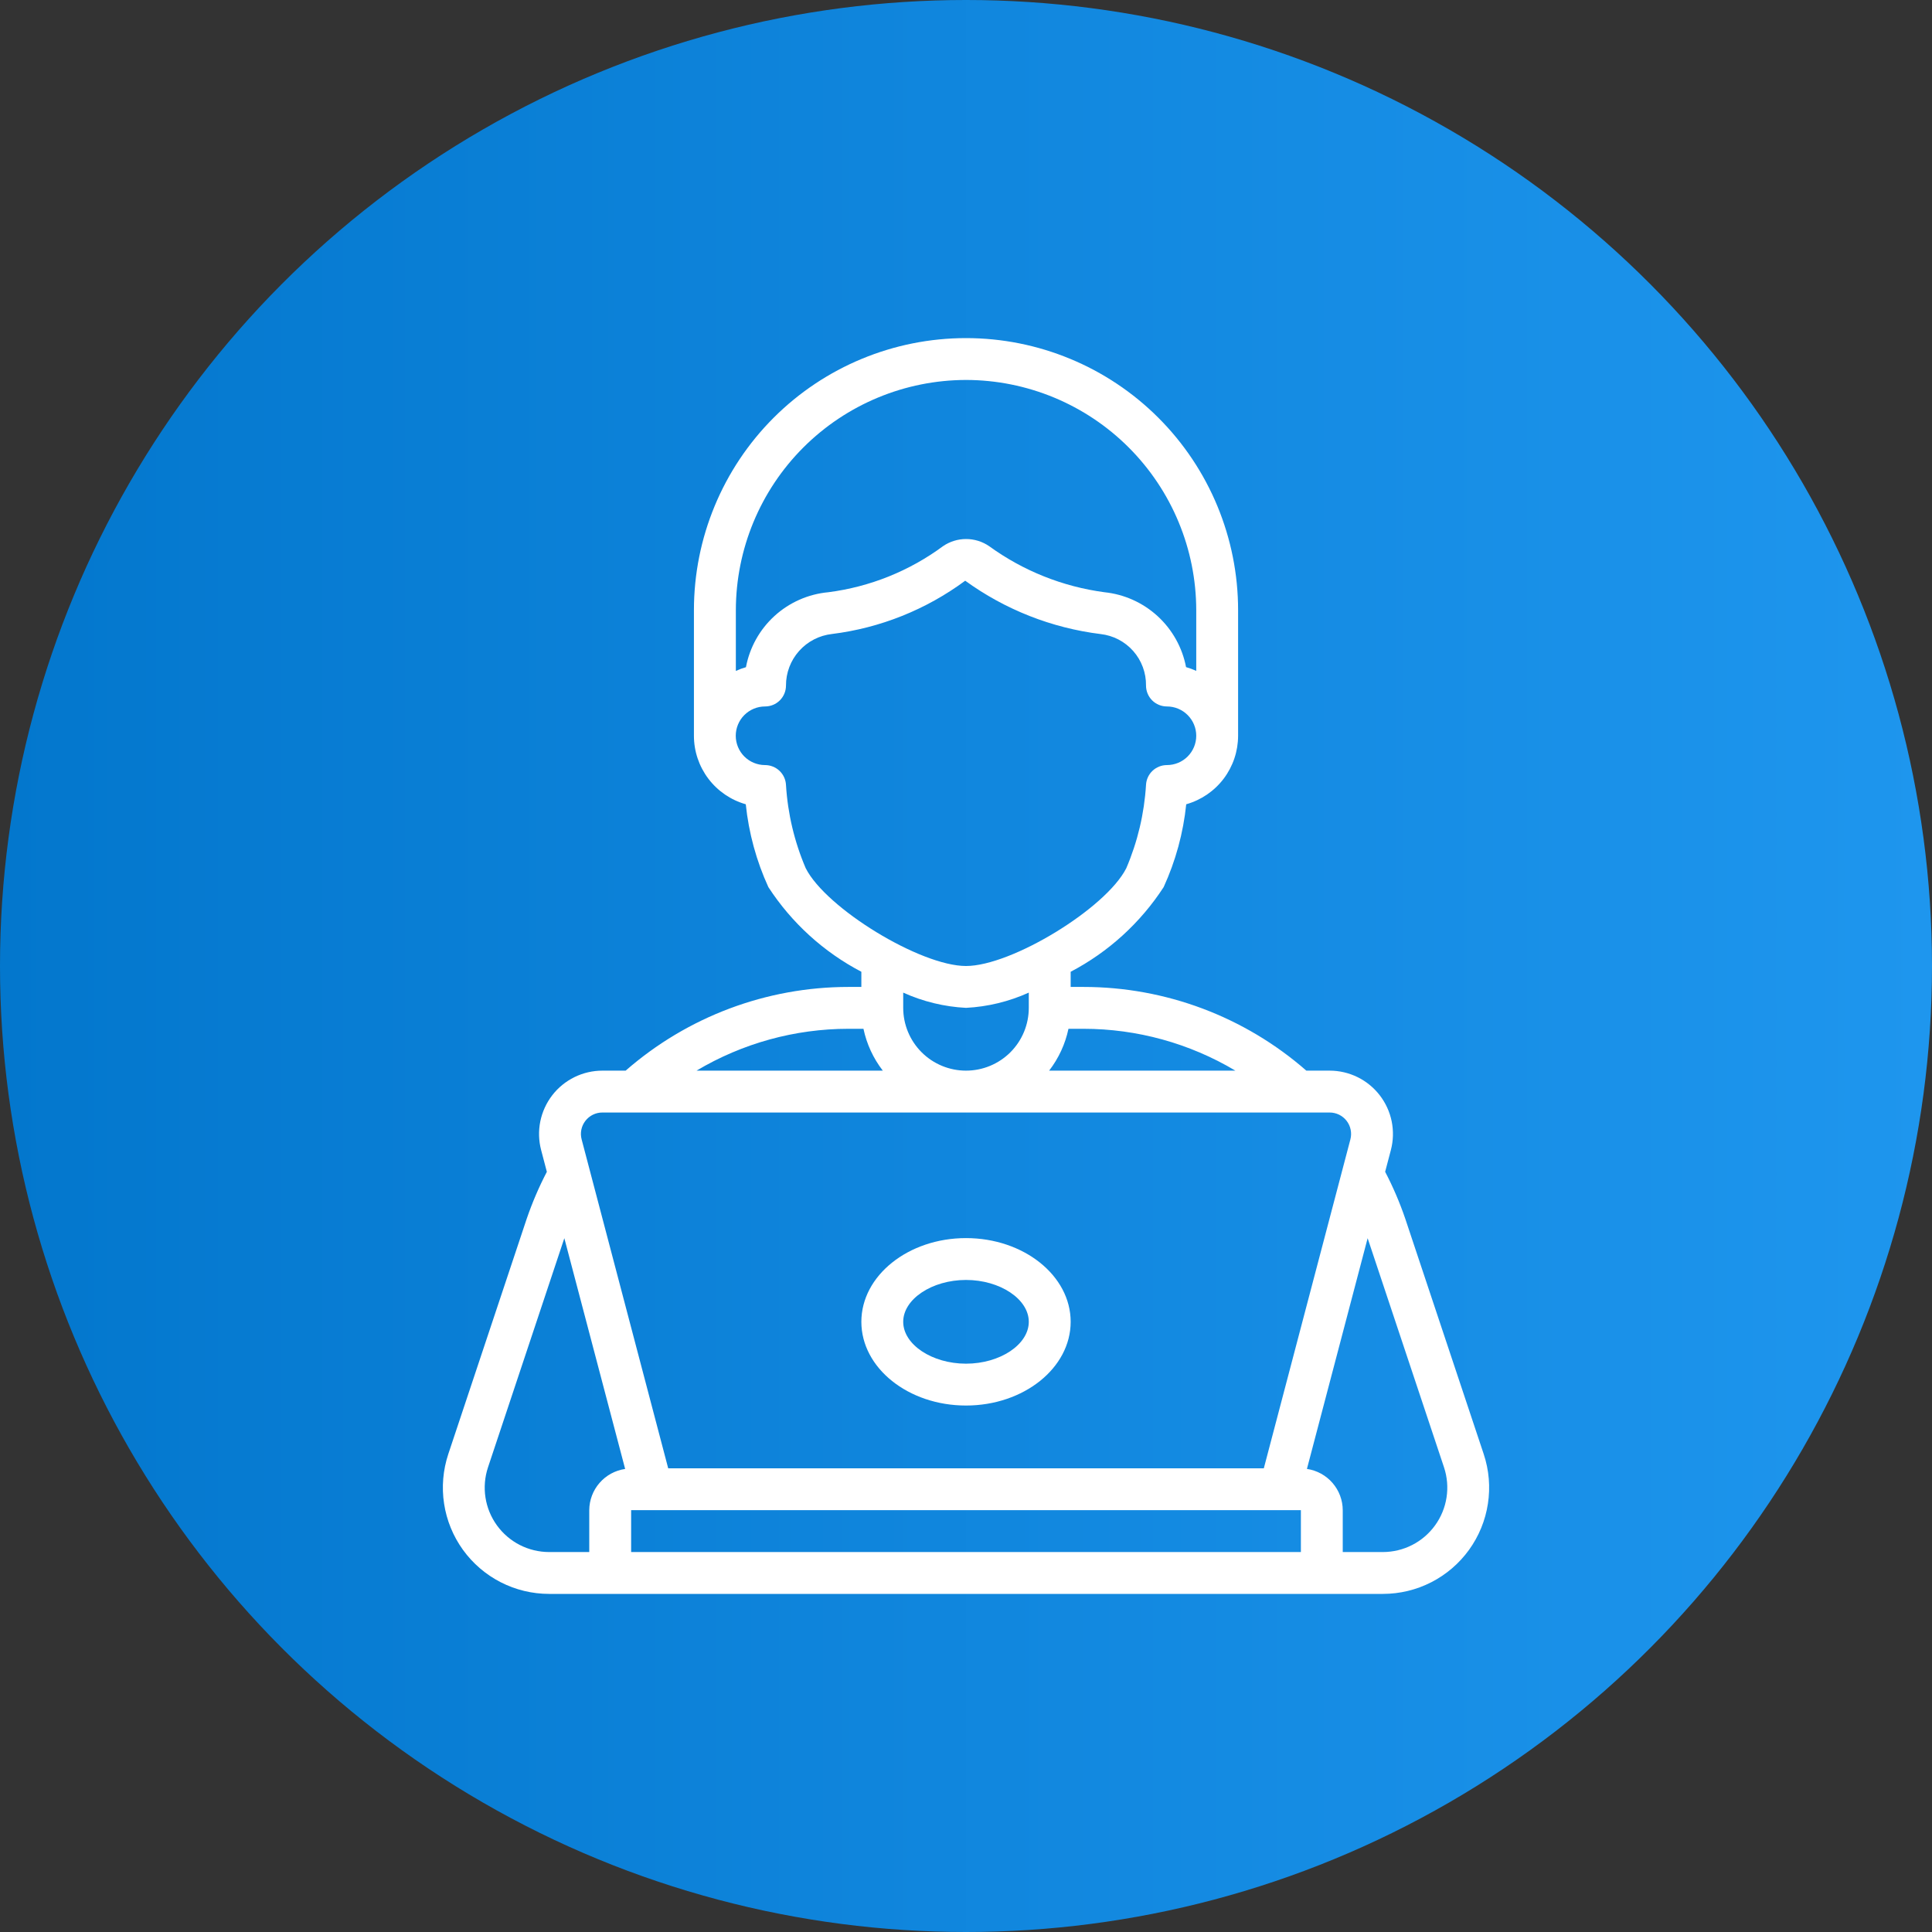
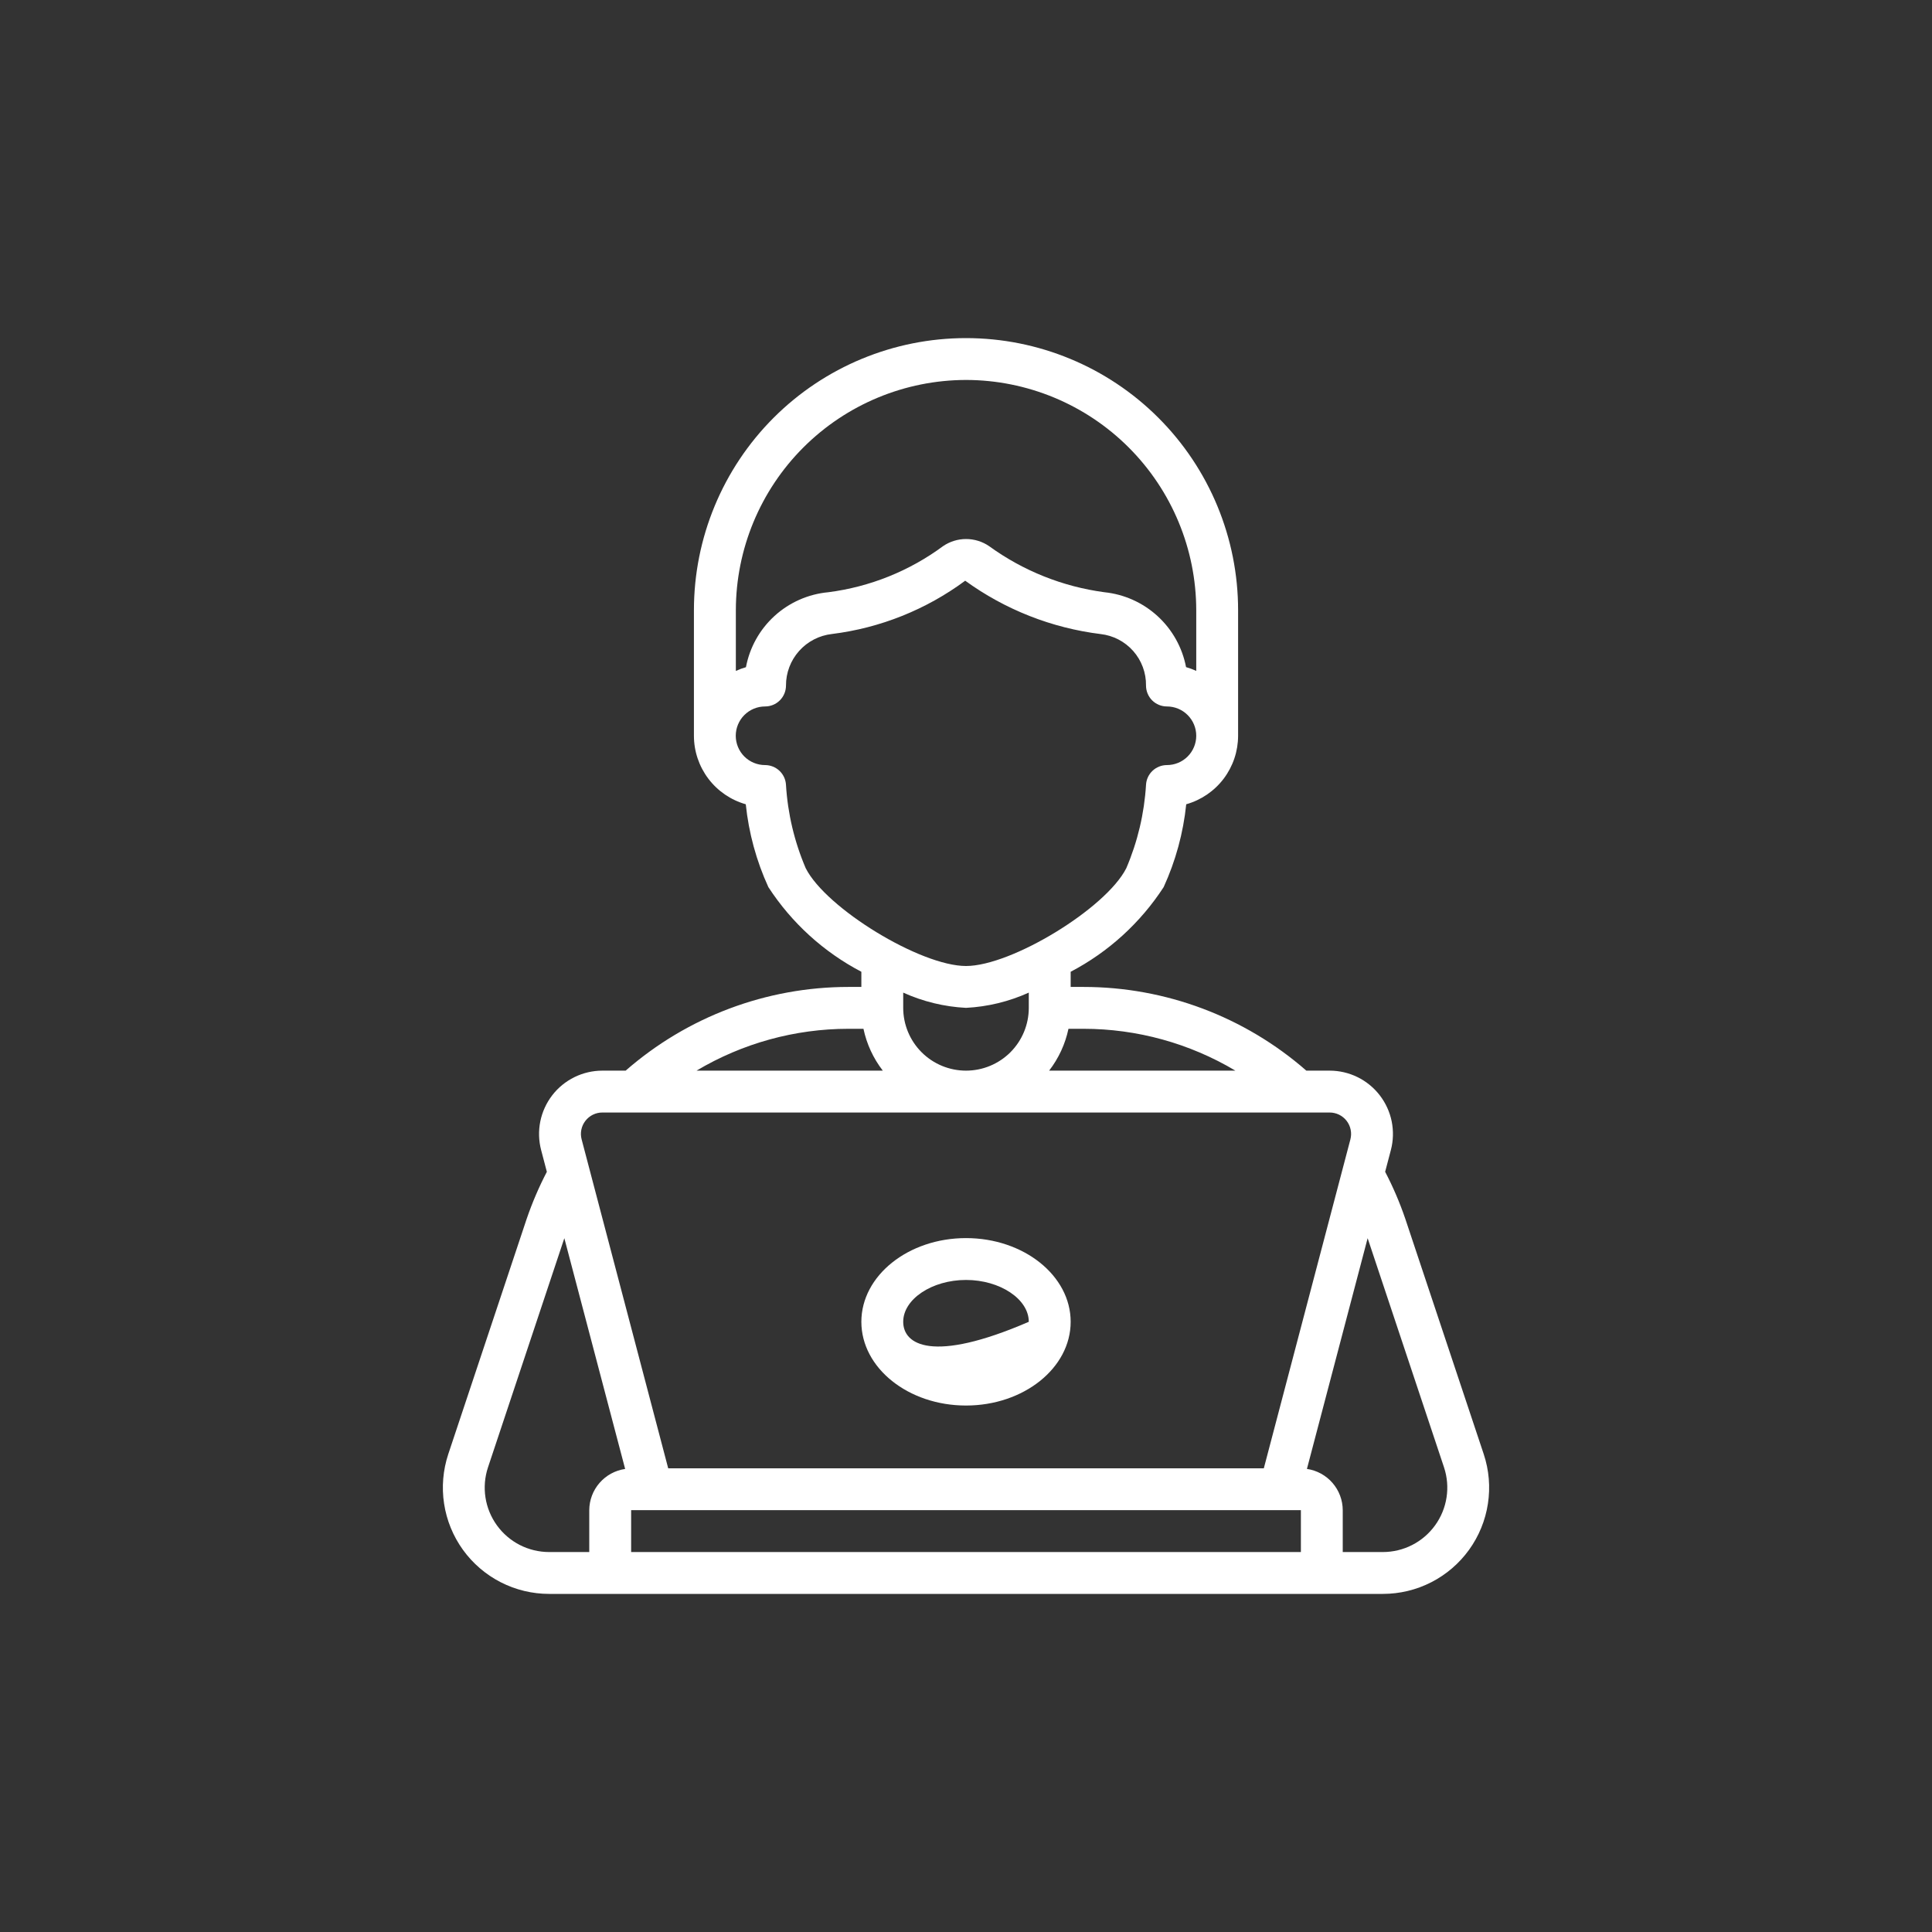
<svg xmlns="http://www.w3.org/2000/svg" width="80" height="80" viewBox="0 0 80 80" fill="none">
  <rect x="0" y="0" width="80" height="80" fill="#333333" stroke="none" />
  <g clip-path="url(#clip0_13298_5073)">
-     <circle cx="40" cy="40" r="40" fill="url(#paint0_linear_13298_5073)" />
    <path d="M18.562 60.212C18.343 60.874 18.283 61.578 18.389 62.266C18.494 62.955 18.762 63.609 19.169 64.174C19.577 64.739 20.113 65.199 20.733 65.517C21.354 65.834 22.04 66 22.737 66H57.263C57.96 66 58.647 65.834 59.267 65.517C59.887 65.199 60.423 64.739 60.831 64.174C61.238 63.609 61.506 62.956 61.611 62.267C61.717 61.578 61.658 60.874 61.438 60.213L58.188 50.461C57.96 49.794 57.682 49.146 57.356 48.521L57.593 47.621C57.695 47.234 57.706 46.828 57.627 46.434C57.547 46.041 57.378 45.672 57.133 45.354C56.889 45.037 56.574 44.779 56.214 44.602C55.854 44.425 55.459 44.333 55.058 44.333H54.093C51.54 42.1 48.263 40.868 44.871 40.867H44.334V40.239C45.897 39.42 47.222 38.214 48.184 36.734C48.681 35.649 48.997 34.49 49.119 33.303C49.737 33.128 50.281 32.757 50.669 32.245C51.056 31.733 51.266 31.109 51.267 30.467V25.267C51.267 22.279 50.08 19.413 47.967 17.3C45.854 15.187 42.988 14 40 14C37.012 14 34.146 15.187 32.033 17.3C29.921 19.413 28.734 22.279 28.734 25.267V30.467C28.734 31.109 28.945 31.733 29.332 32.245C29.72 32.757 30.263 33.128 30.881 33.303C31.004 34.49 31.32 35.65 31.817 36.734C32.779 38.214 34.104 39.42 35.667 40.239V40.867H35.13C31.737 40.868 28.461 42.1 25.907 44.333H24.943C24.542 44.333 24.146 44.425 23.786 44.602C23.426 44.779 23.111 45.036 22.866 45.354C22.622 45.672 22.453 46.041 22.373 46.434C22.293 46.827 22.305 47.233 22.407 47.621L22.644 48.522C22.318 49.147 22.04 49.796 21.811 50.463L18.562 60.212ZM26.134 64.267V62.533H53.867V64.267H26.134ZM59.795 60.763C59.927 61.163 59.963 61.59 59.898 62.007C59.834 62.424 59.671 62.819 59.424 63.161C59.177 63.503 58.852 63.782 58.477 63.974C58.101 64.166 57.685 64.266 57.263 64.267H55.6V62.533C55.599 62.118 55.448 61.718 55.176 61.404C54.904 61.09 54.528 60.885 54.117 60.825L56.631 51.271L59.795 60.763ZM51.155 44.333H43.442C43.836 43.823 44.11 43.231 44.243 42.6H44.868C47.082 42.601 49.254 43.2 51.155 44.333ZM40 15.733C42.528 15.736 44.951 16.742 46.738 18.529C48.525 20.316 49.531 22.739 49.534 25.267V27.78C49.398 27.717 49.257 27.665 49.112 27.624C48.957 26.813 48.544 26.073 47.935 25.514C47.327 24.956 46.554 24.608 45.732 24.523C44.008 24.293 42.367 23.638 40.959 22.616C40.678 22.423 40.344 22.32 40.003 22.32C39.662 22.32 39.329 22.423 39.048 22.616C37.653 23.646 36.019 24.302 34.299 24.523C33.471 24.599 32.689 24.943 32.074 25.503C31.458 26.063 31.042 26.809 30.888 27.627C30.745 27.667 30.605 27.719 30.47 27.782V25.267C30.473 22.74 31.477 20.317 33.264 18.53C35.051 16.743 37.473 15.737 40 15.733ZM33.363 35.951C32.895 34.857 32.618 33.69 32.546 32.502C32.535 32.28 32.438 32.071 32.277 31.918C32.116 31.765 31.902 31.68 31.679 31.68C31.358 31.68 31.049 31.552 30.821 31.325C30.594 31.097 30.466 30.788 30.466 30.467C30.466 30.145 30.594 29.836 30.821 29.609C31.049 29.381 31.358 29.253 31.679 29.253C31.909 29.253 32.13 29.162 32.292 29C32.455 28.837 32.546 28.616 32.546 28.387C32.544 27.858 32.738 27.348 33.09 26.954C33.442 26.56 33.927 26.31 34.453 26.252C36.45 26.003 38.349 25.243 39.967 24.046C41.619 25.244 43.548 26.004 45.574 26.255C46.096 26.314 46.577 26.564 46.925 26.958C47.272 27.352 47.461 27.861 47.454 28.387C47.454 28.616 47.545 28.837 47.707 29C47.87 29.162 48.09 29.253 48.32 29.253C48.642 29.253 48.951 29.381 49.178 29.609C49.406 29.836 49.534 30.145 49.534 30.467C49.534 30.788 49.406 31.097 49.178 31.325C48.951 31.552 48.642 31.68 48.32 31.68C48.098 31.68 47.884 31.765 47.722 31.918C47.561 32.071 47.465 32.28 47.454 32.502C47.382 33.69 47.105 34.857 46.637 35.951C45.794 37.616 41.885 40 40 40C38.115 40 34.207 37.616 33.363 35.951ZM40 41.733C40.899 41.687 41.78 41.473 42.6 41.102V41.733C42.6 42.423 42.326 43.084 41.839 43.572C41.351 44.059 40.69 44.333 40 44.333C39.311 44.333 38.649 44.059 38.162 43.572C37.674 43.084 37.4 42.423 37.4 41.733V41.102C38.22 41.473 39.102 41.687 40 41.733ZM35.13 42.6H35.754C35.887 43.231 36.161 43.823 36.555 44.333H28.842C30.743 43.2 32.916 42.601 35.13 42.6ZM24.239 46.413C24.322 46.305 24.428 46.218 24.55 46.158C24.672 46.098 24.807 46.066 24.943 46.067H55.058C55.194 46.067 55.328 46.098 55.449 46.157C55.571 46.217 55.678 46.304 55.761 46.412C55.844 46.519 55.901 46.645 55.928 46.778C55.955 46.911 55.951 47.048 55.917 47.179L52.332 60.8H27.669L24.084 47.179C24.049 47.048 24.045 46.911 24.072 46.778C24.099 46.645 24.156 46.52 24.239 46.413ZM25.886 60.826C25.475 60.885 25.099 61.09 24.826 61.404C24.553 61.717 24.402 62.118 24.4 62.533V64.267H22.737C22.315 64.266 21.899 64.166 21.523 63.974C21.148 63.782 20.823 63.503 20.576 63.161C20.329 62.819 20.166 62.423 20.102 62.006C20.038 61.589 20.073 61.163 20.206 60.762L23.368 51.271L25.886 60.826Z" fill="white" />
-     <path d="M40 58.2C42.39 58.2 44.334 56.645 44.334 54.733C44.334 52.821 42.39 51.267 40 51.267C37.611 51.267 35.667 52.821 35.667 54.733C35.667 56.645 37.611 58.2 40 58.2ZM40 53C41.41 53 42.6 53.794 42.6 54.733C42.6 55.673 41.41 56.467 40 56.467C38.591 56.467 37.4 55.673 37.4 54.733C37.4 53.794 38.591 53 40 53Z" fill="white" />
+     <path d="M40 58.2C42.39 58.2 44.334 56.645 44.334 54.733C44.334 52.821 42.39 51.267 40 51.267C37.611 51.267 35.667 52.821 35.667 54.733C35.667 56.645 37.611 58.2 40 58.2ZM40 53C41.41 53 42.6 53.794 42.6 54.733C38.591 56.467 37.4 55.673 37.4 54.733C37.4 53.794 38.591 53 40 53Z" fill="white" />
  </g>
  <defs>
    <linearGradient id="paint0_linear_13298_5073" x1="0" y1="0" x2="80" y2="0" gradientUnits="userSpaceOnUse">
      <stop stop-color="#0377CD" />
      <stop offset="1" stop-color="#1E96EE" />
    </linearGradient>
    <clipPath id="clip0_13298_5073">
      <rect width="80" height="80" fill="white" />
    </clipPath>
  </defs>
</svg>